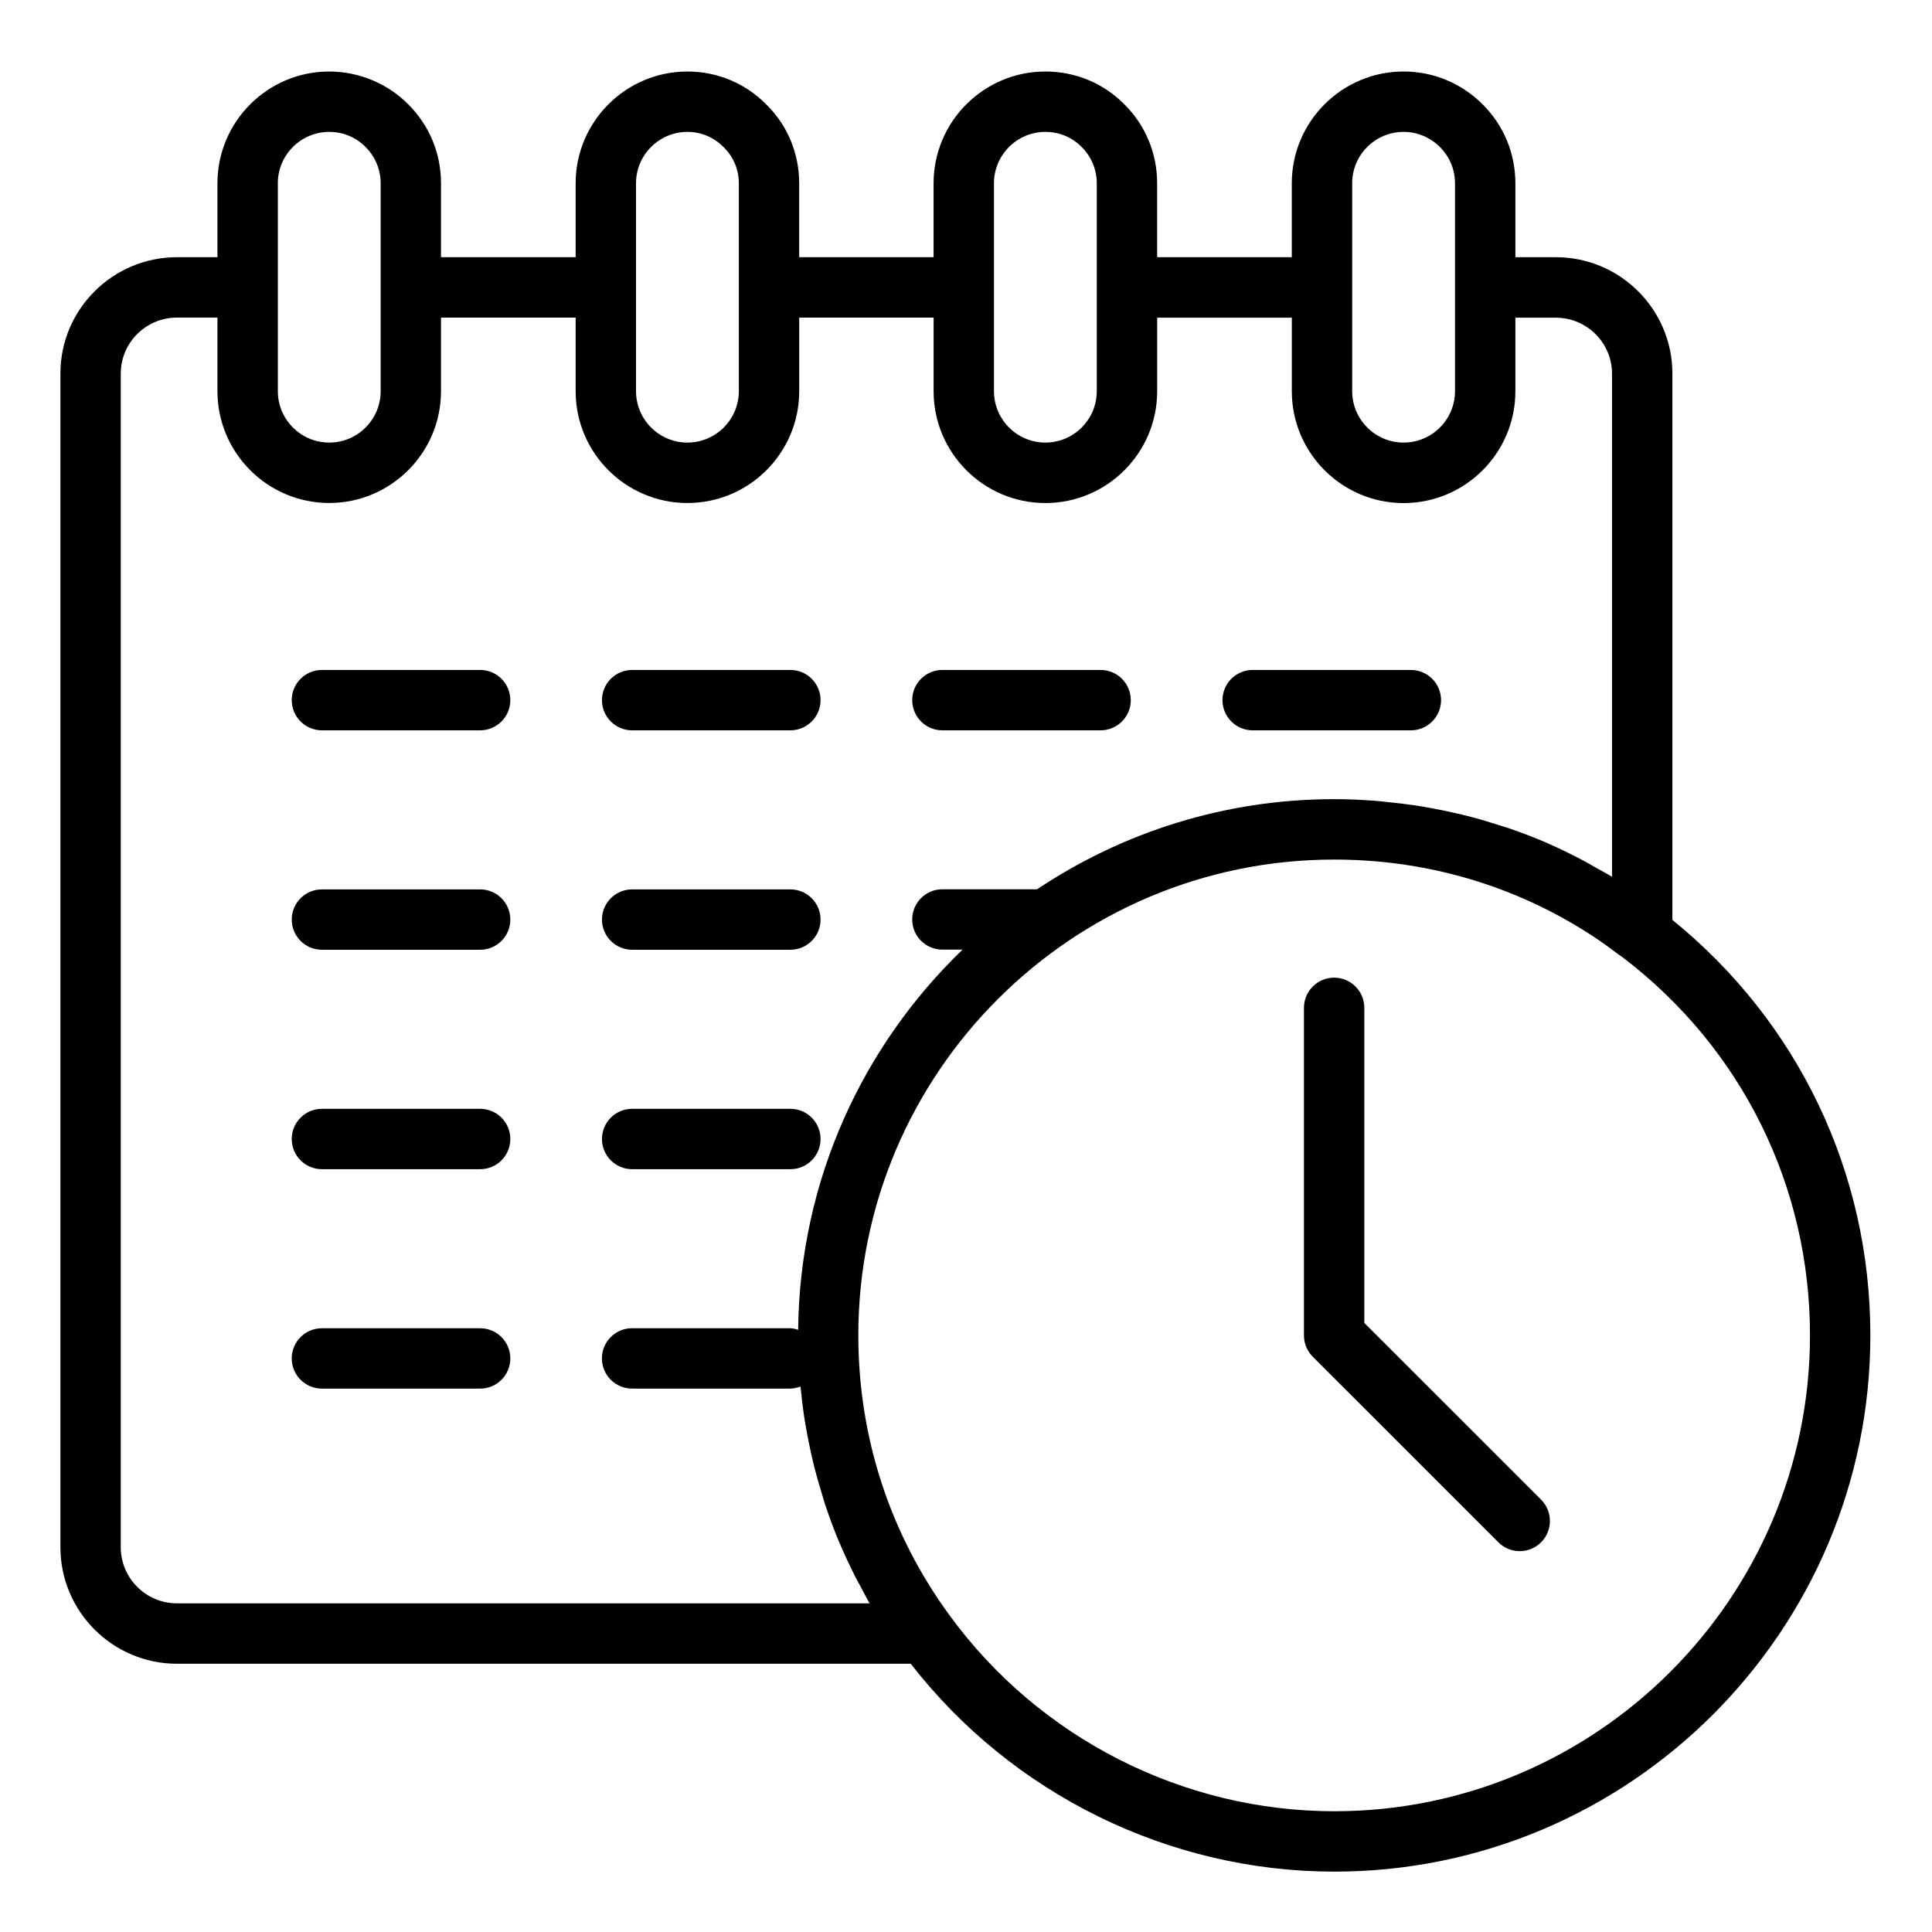
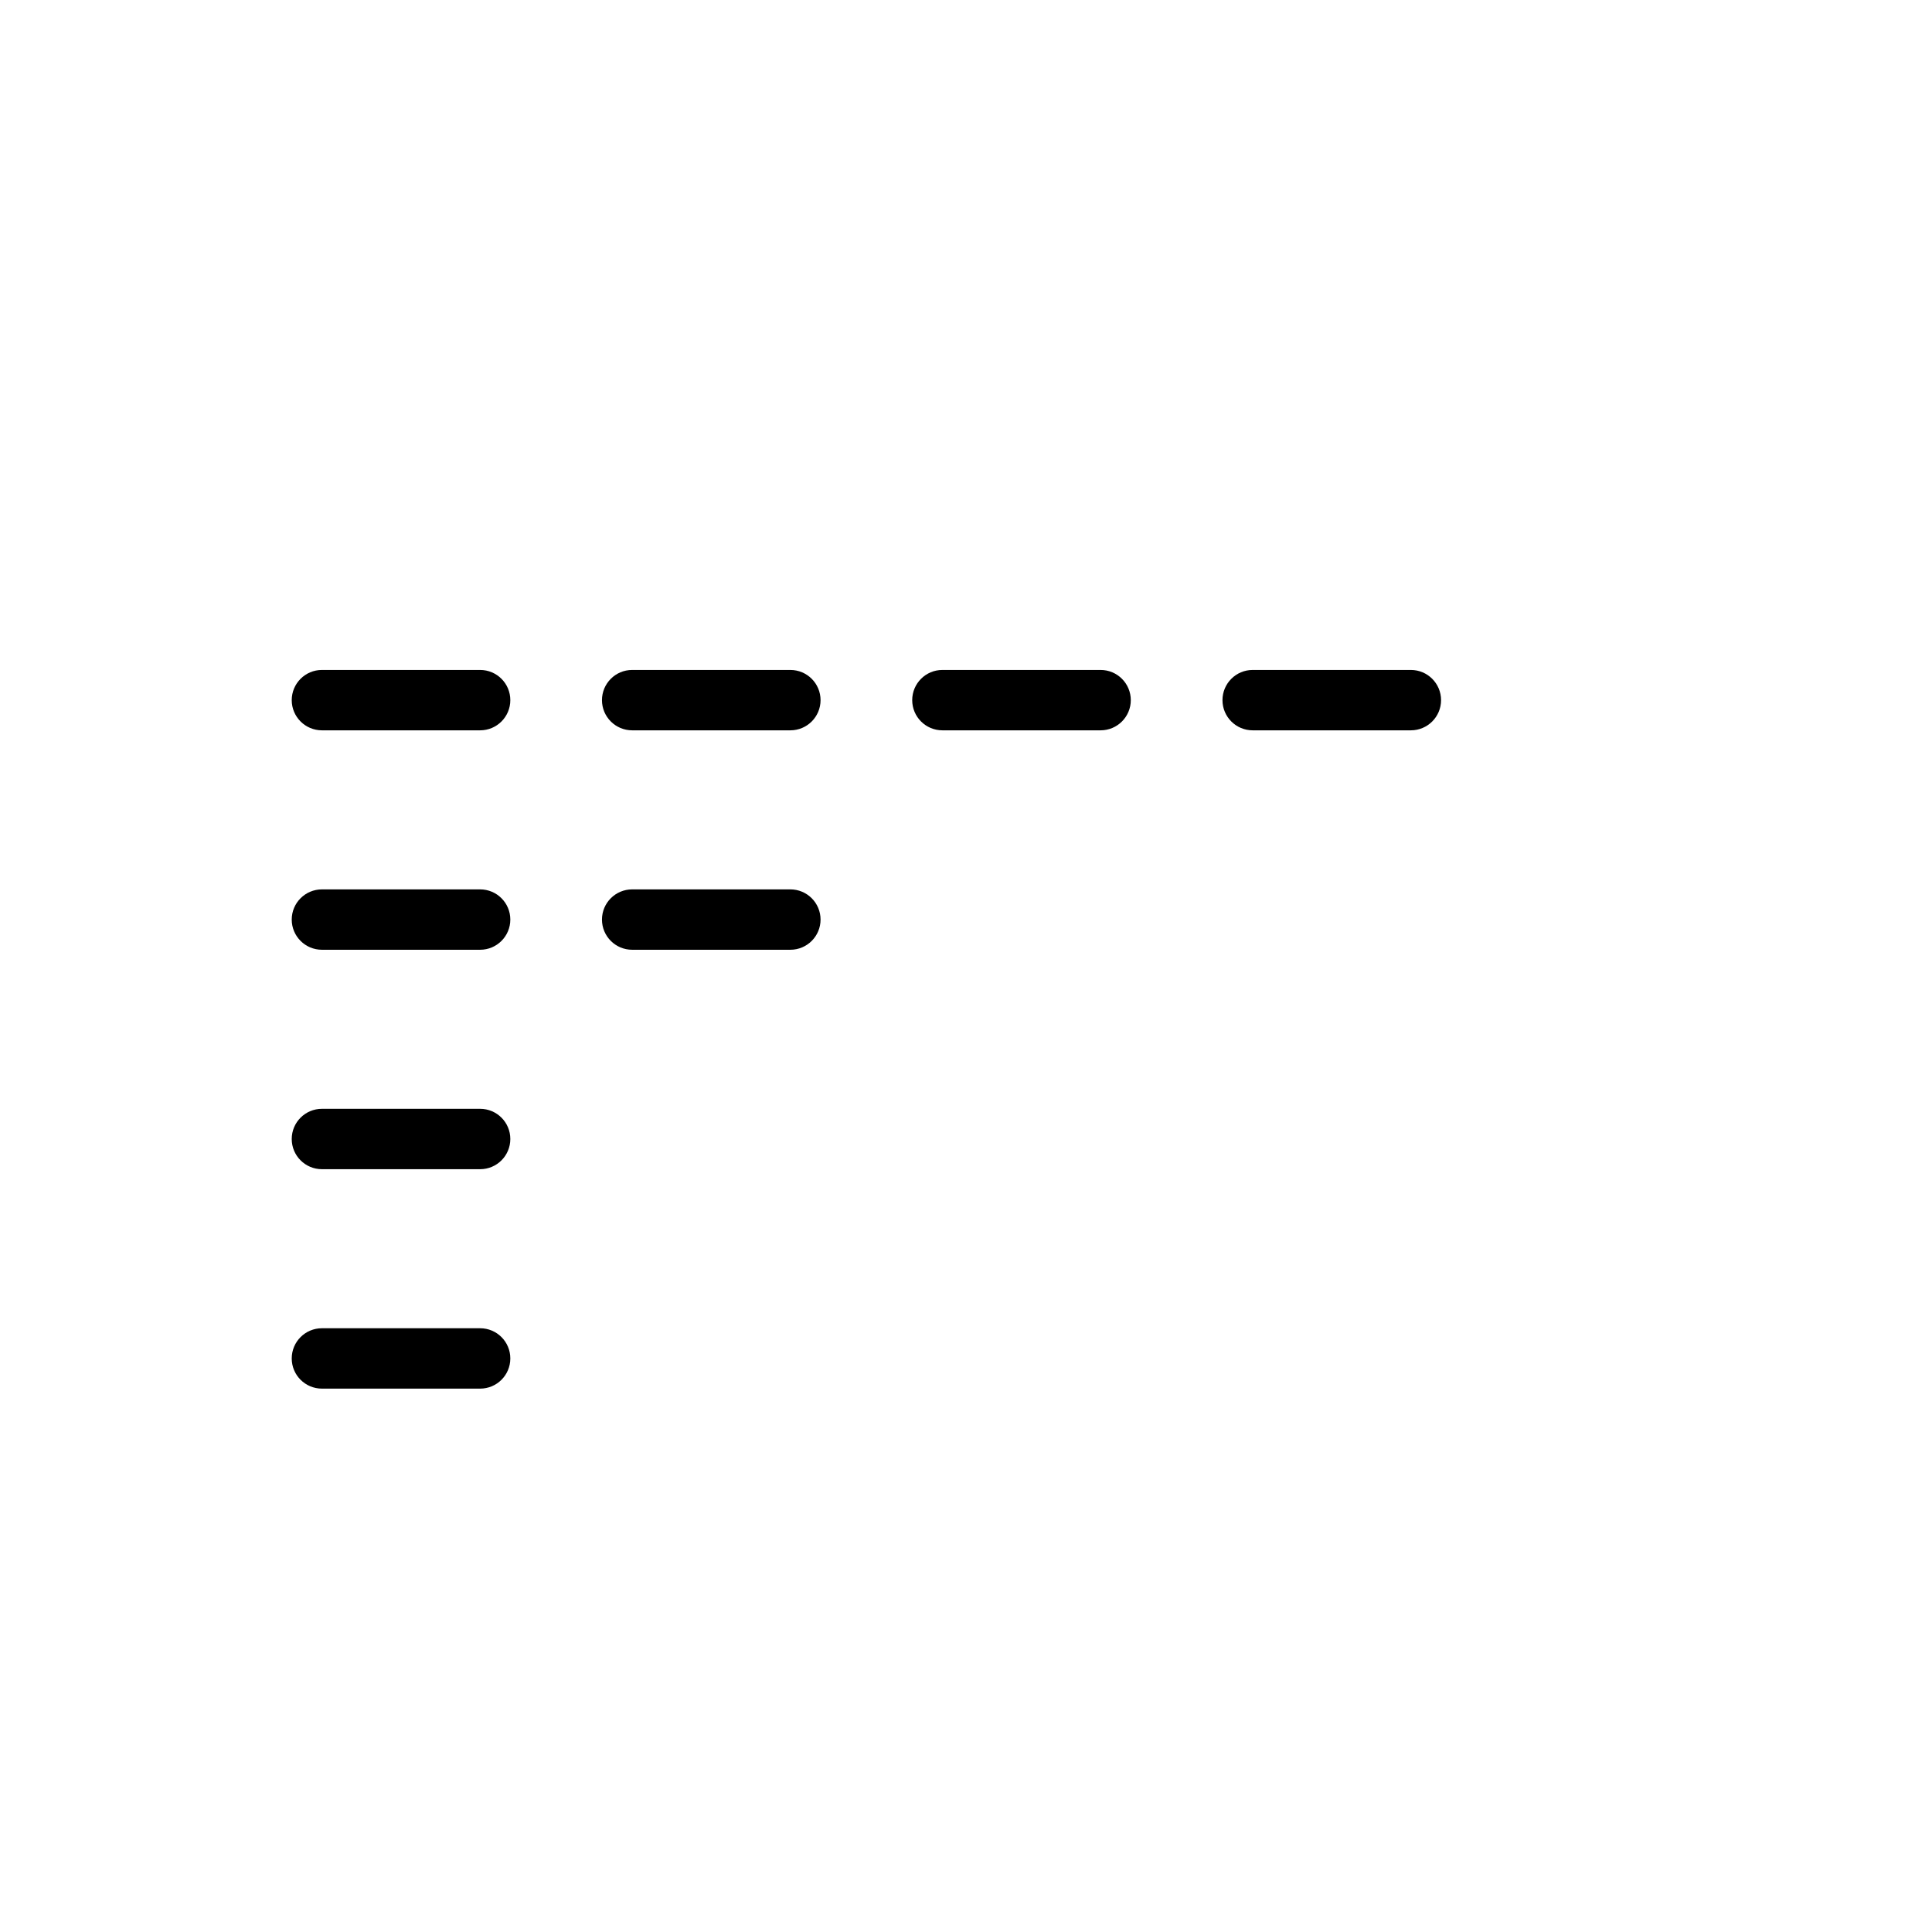
<svg xmlns="http://www.w3.org/2000/svg" id="Layer_1" viewBox="0 0 64 64" data-name="Layer 1">
-   <path d="m5.862 55.114h24.308c3.353 4.318 8.555 6.886 14.03 6.886 9.792 0 17.758-7.97 17.758-17.767 0-5.394-2.388-10.378-6.558-13.76v-18.099c0-2.125-1.732-3.854-3.862-3.854h-1.339v-2.448c0-.988-.384-1.916-1.082-2.612-.703-.704-1.634-1.091-2.622-1.091-2.042 0-3.703 1.661-3.703 3.703v2.448h-4.46v-2.448c0-.987-.384-1.915-1.075-2.605-.695-.708-1.628-1.098-2.628-1.098-2.042 0-3.703 1.661-3.703 3.703v2.448h-4.452v-2.448c0-.994-.39-1.924-1.083-2.605-.695-.708-1.625-1.098-2.619-1.098-2.042 0-3.703 1.661-3.703 3.703v2.448h-4.46v-2.448c0-.987-.384-1.915-1.075-2.605-.685-.698-1.643-1.098-2.628-1.098-2.042 0-3.703 1.661-3.703 3.703v2.448h-1.34c-2.13 0-3.862 1.729-3.862 3.854v38.878c0 2.13 1.732 3.862 3.862 3.862zm54.096-10.881c0 8.693-7.069 15.767-15.758 15.767-5.012 0-9.772-2.421-12.735-6.478-1.984-2.702-3.032-5.914-3.032-9.289 0-8.689 7.073-15.759 15.767-15.759.878 0 1.744.071 2.591.21 2.12.348 4.128 1.125 5.938 2.303.299.195.59.407.878.624.06.045.124.084.184.131 3.919 3.004 6.167 7.557 6.167 12.491zm-15.166-38.161c0-.939.764-1.703 1.703-1.703.453 0 .881.179 1.208.505.319.319.496.745.496 1.198v6.886c0 .939-.764 1.703-1.703 1.703s-1.703-.764-1.703-1.703v-6.886zm-11.866 0c0-.939.764-1.703 1.703-1.703.458 0 .885.177 1.207.505.319.32.496.745.496 1.198v6.886c0 .939-.764 1.703-1.703 1.703s-1.703-.764-1.703-1.703zm-11.857 0c0-.939.764-1.703 1.703-1.703.453 0 .876.177 1.205.511.321.315.498.739.498 1.192v6.886c0 .939-.764 1.703-1.703 1.703s-1.703-.764-1.703-1.703zm-11.866 0c0-.939.764-1.703 1.703-1.703.459 0 .886.177 1.208.505.319.32.496.745.496 1.198v6.886c0 .939-.764 1.703-1.703 1.703s-1.703-.764-1.703-1.703v-6.886zm-5.202 6.302c0-1.022.835-1.854 1.862-1.854h1.34v2.438c0 2.043 1.661 3.704 3.703 3.704s3.703-1.661 3.703-3.703v-2.438h4.46v2.438c0 2.043 1.661 3.704 3.703 3.704s3.703-1.661 3.703-3.703v-2.438h4.452v2.438c0 2.043 1.661 3.704 3.703 3.704s3.703-1.661 3.703-3.703v-2.438h4.46v2.438c0 2.043 1.661 3.704 3.703 3.704s3.703-1.661 3.703-3.703v-2.438h1.339c1.027 0 1.862.832 1.862 1.854v16.667c-.183-.112-.373-.211-.559-.316-.124-.07-.247-.144-.373-.211-.388-.206-.782-.4-1.183-.576-.007-.003-.013-.007-.02-.01-.408-.178-.824-.336-1.244-.482-.133-.046-.269-.085-.404-.128-.291-.093-.584-.182-.881-.26-.159-.042-.32-.079-.481-.117-.282-.066-.566-.124-.852-.176-.163-.029-.325-.059-.489-.084-.305-.046-.612-.082-.921-.113-.143-.014-.285-.033-.43-.044-.452-.034-.906-.055-1.365-.055-3.638 0-7.022 1.102-9.842 2.985h-3.138c-.552 0-1 .448-1 1s.448 1 1 1h.667c-3.314 3.193-5.395 7.651-5.445 12.593-.085-.023-.168-.052-.26-.052h-5.241c-.552 0-1 .447-1 1s.448 1 1 1h5.241c.12 0 .232-.03.339-.068 0 .01.003.019.003.029.028.296.061.591.104.883.023.159.05.316.078.474.048.275.102.548.163.819.035.156.07.312.109.466.072.286.155.57.241.852.04.13.075.26.118.389.135.405.282.807.446 1.202.013.032.03.063.043.094.154.363.321.721.499 1.074.064.127.135.252.203.378.094.174.181.351.281.522h-22.945c-1.027 0-1.862-.835-1.862-1.862v-38.877z" />
-   <path d="m45.195 43.823v-10.437c0-.552-.448-1-1-1s-1 .448-1 1v10.851c0 .266.105.52.293.707l6.148 6.147c.195.195.451.293.707.293s.512-.098.707-.293c.391-.391.391-1.023 0-1.414z" />
  <path d="m10.664 24.193h5.241c.552 0 1-.448 1-1s-.448-1-1-1h-5.241c-.552 0-1 .448-1 1s.448 1 1 1z" />
  <path d="m20.941 24.193h5.241c.552 0 1-.448 1-1s-.448-1-1-1h-5.241c-.552 0-1 .448-1 1s.448 1 1 1z" />
  <path d="m31.218 24.193h5.241c.552 0 1-.448 1-1s-.448-1-1-1h-5.241c-.552 0-1 .448-1 1s.448 1 1 1z" />
  <path d="m41.496 24.193h5.241c.552 0 1-.448 1-1s-.448-1-1-1h-5.241c-.552 0-1 .448-1 1s.448 1 1 1z" />
  <path d="m10.664 31.462h5.241c.552 0 1-.448 1-1s-.448-1-1-1h-5.241c-.552 0-1 .448-1 1s.448 1 1 1z" />
  <path d="m20.941 31.462h5.241c.552 0 1-.448 1-1s-.448-1-1-1h-5.241c-.552 0-1 .448-1 1s.448 1 1 1z" />
  <path d="m10.664 38.731h5.241c.552 0 1-.447 1-1s-.448-1-1-1h-5.241c-.552 0-1 .447-1 1s.448 1 1 1z" />
-   <path d="m20.941 38.731h5.241c.552 0 1-.447 1-1s-.448-1-1-1h-5.241c-.552 0-1 .447-1 1s.448 1 1 1z" />
  <path d="m10.664 46h5.241c.552 0 1-.447 1-1s-.448-1-1-1h-5.241c-.552 0-1 .447-1 1s.448 1 1 1z" />
</svg>